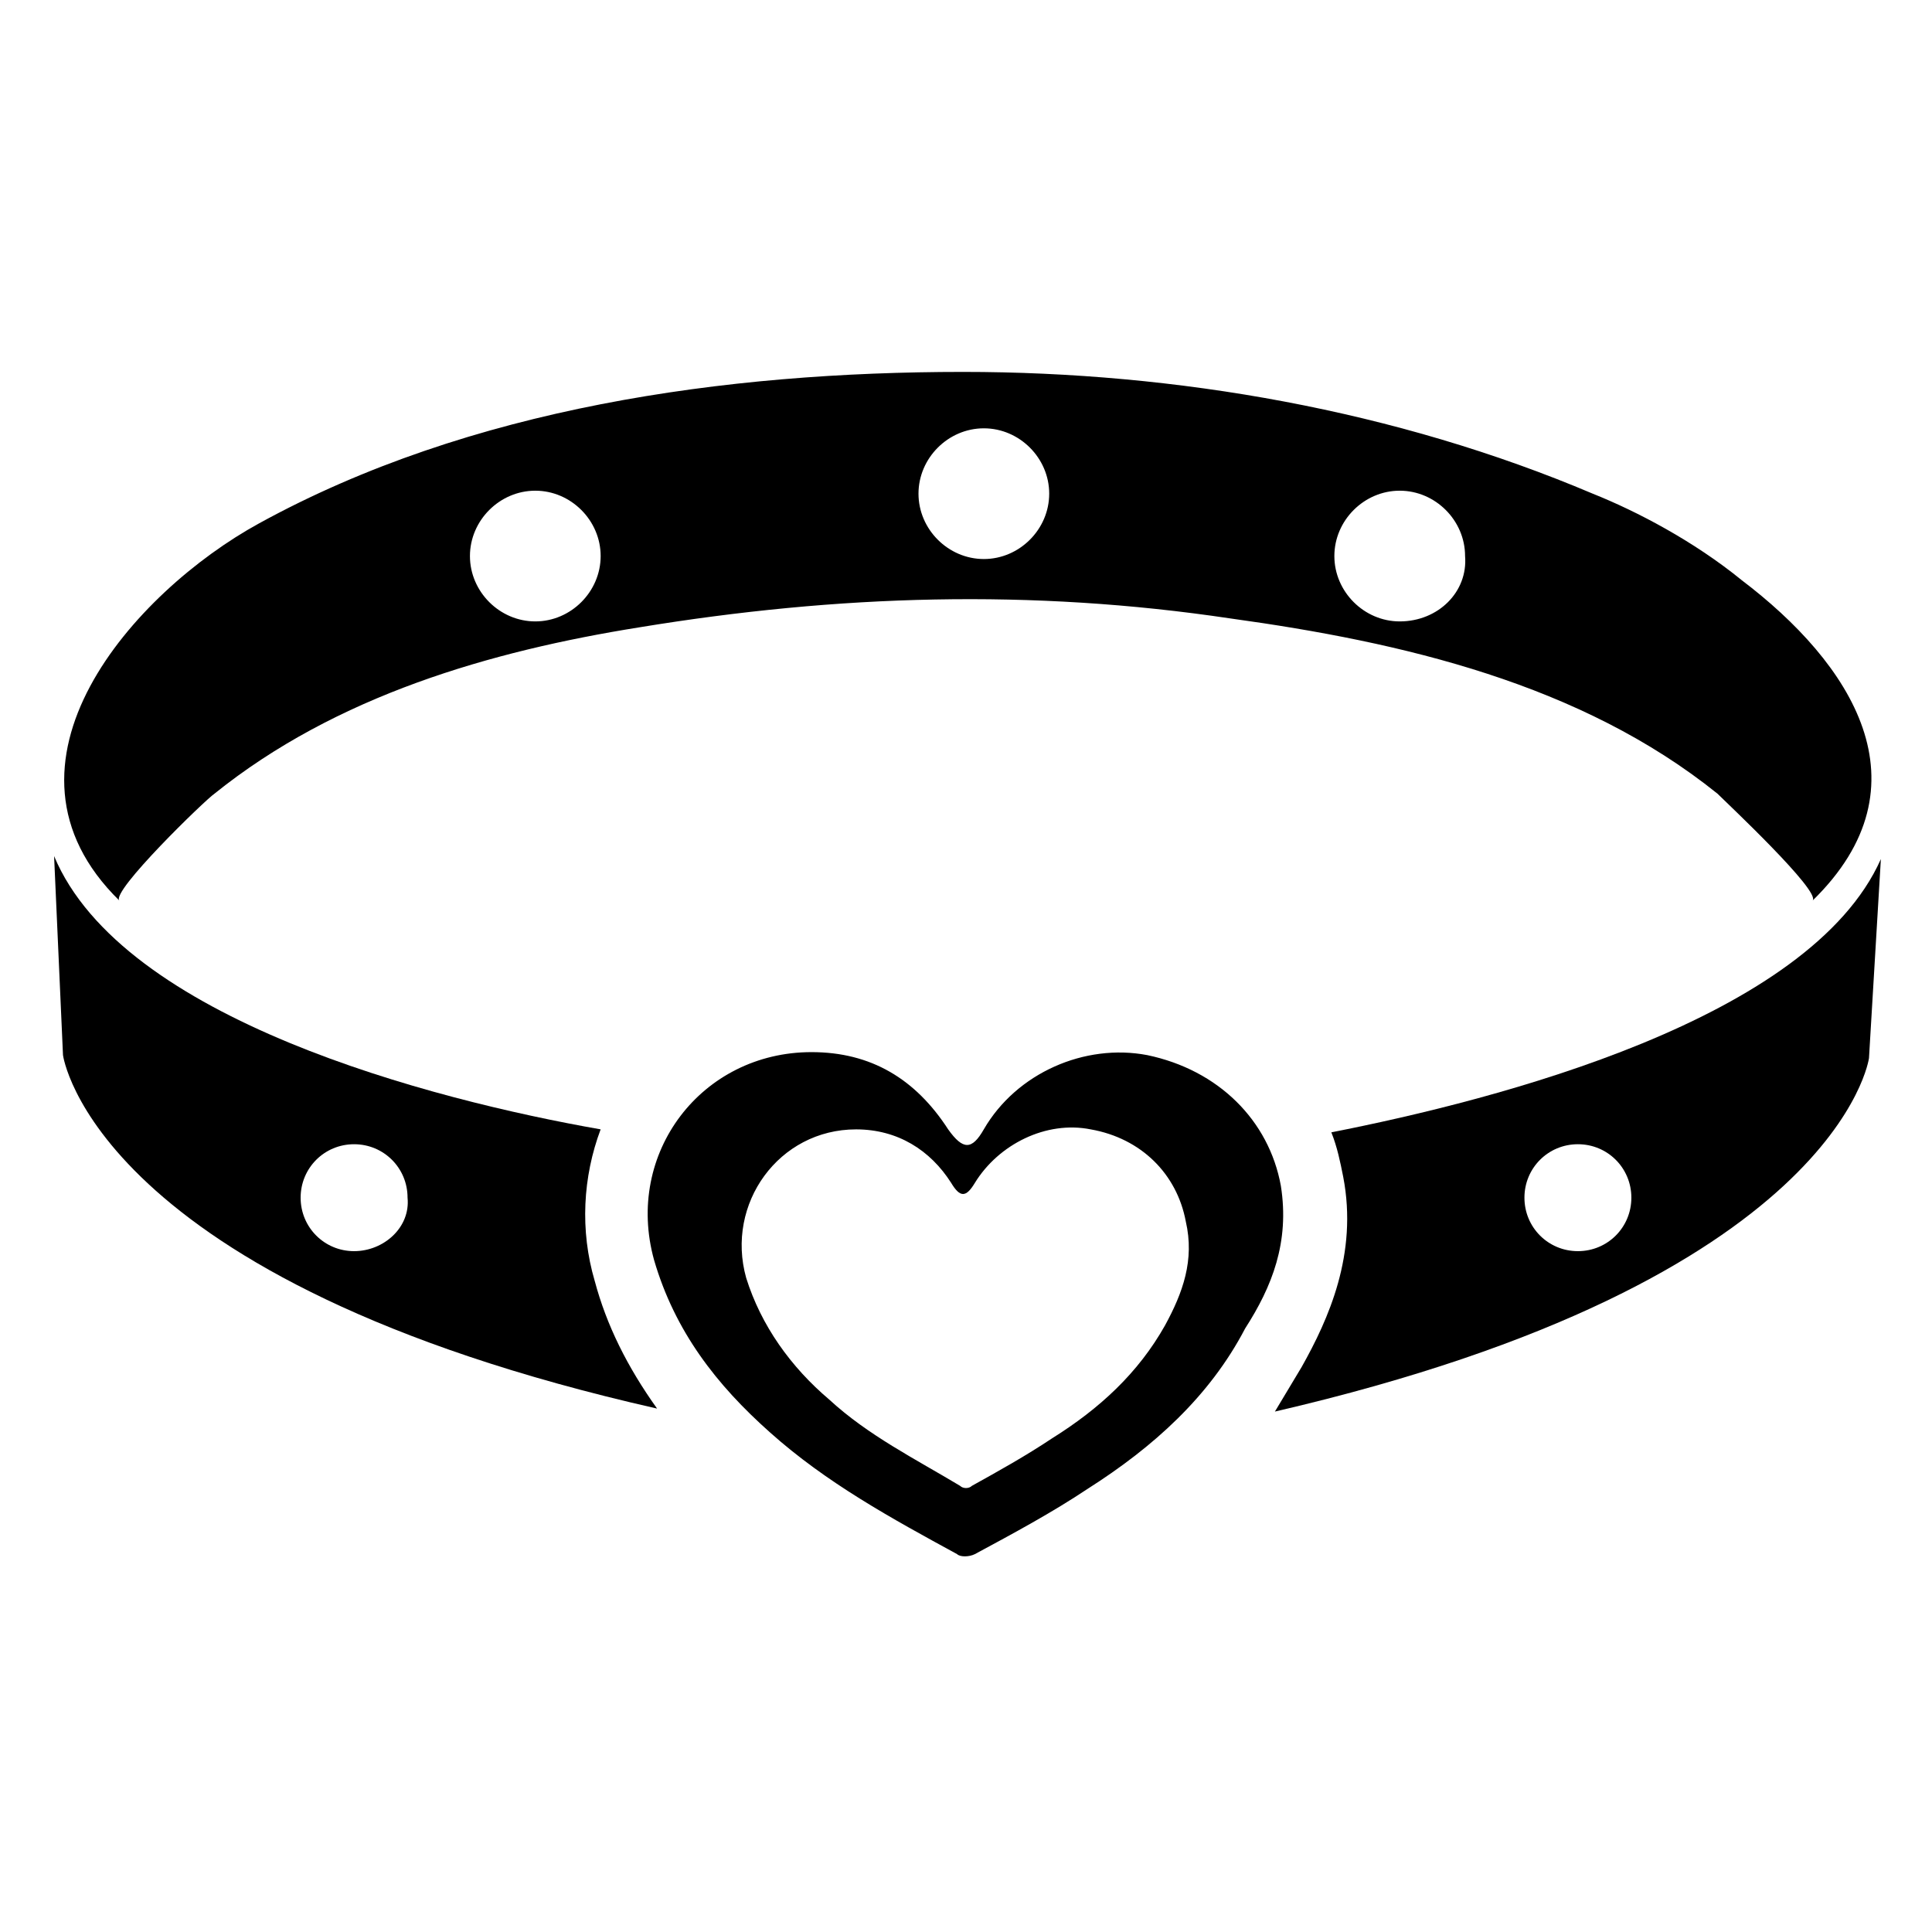
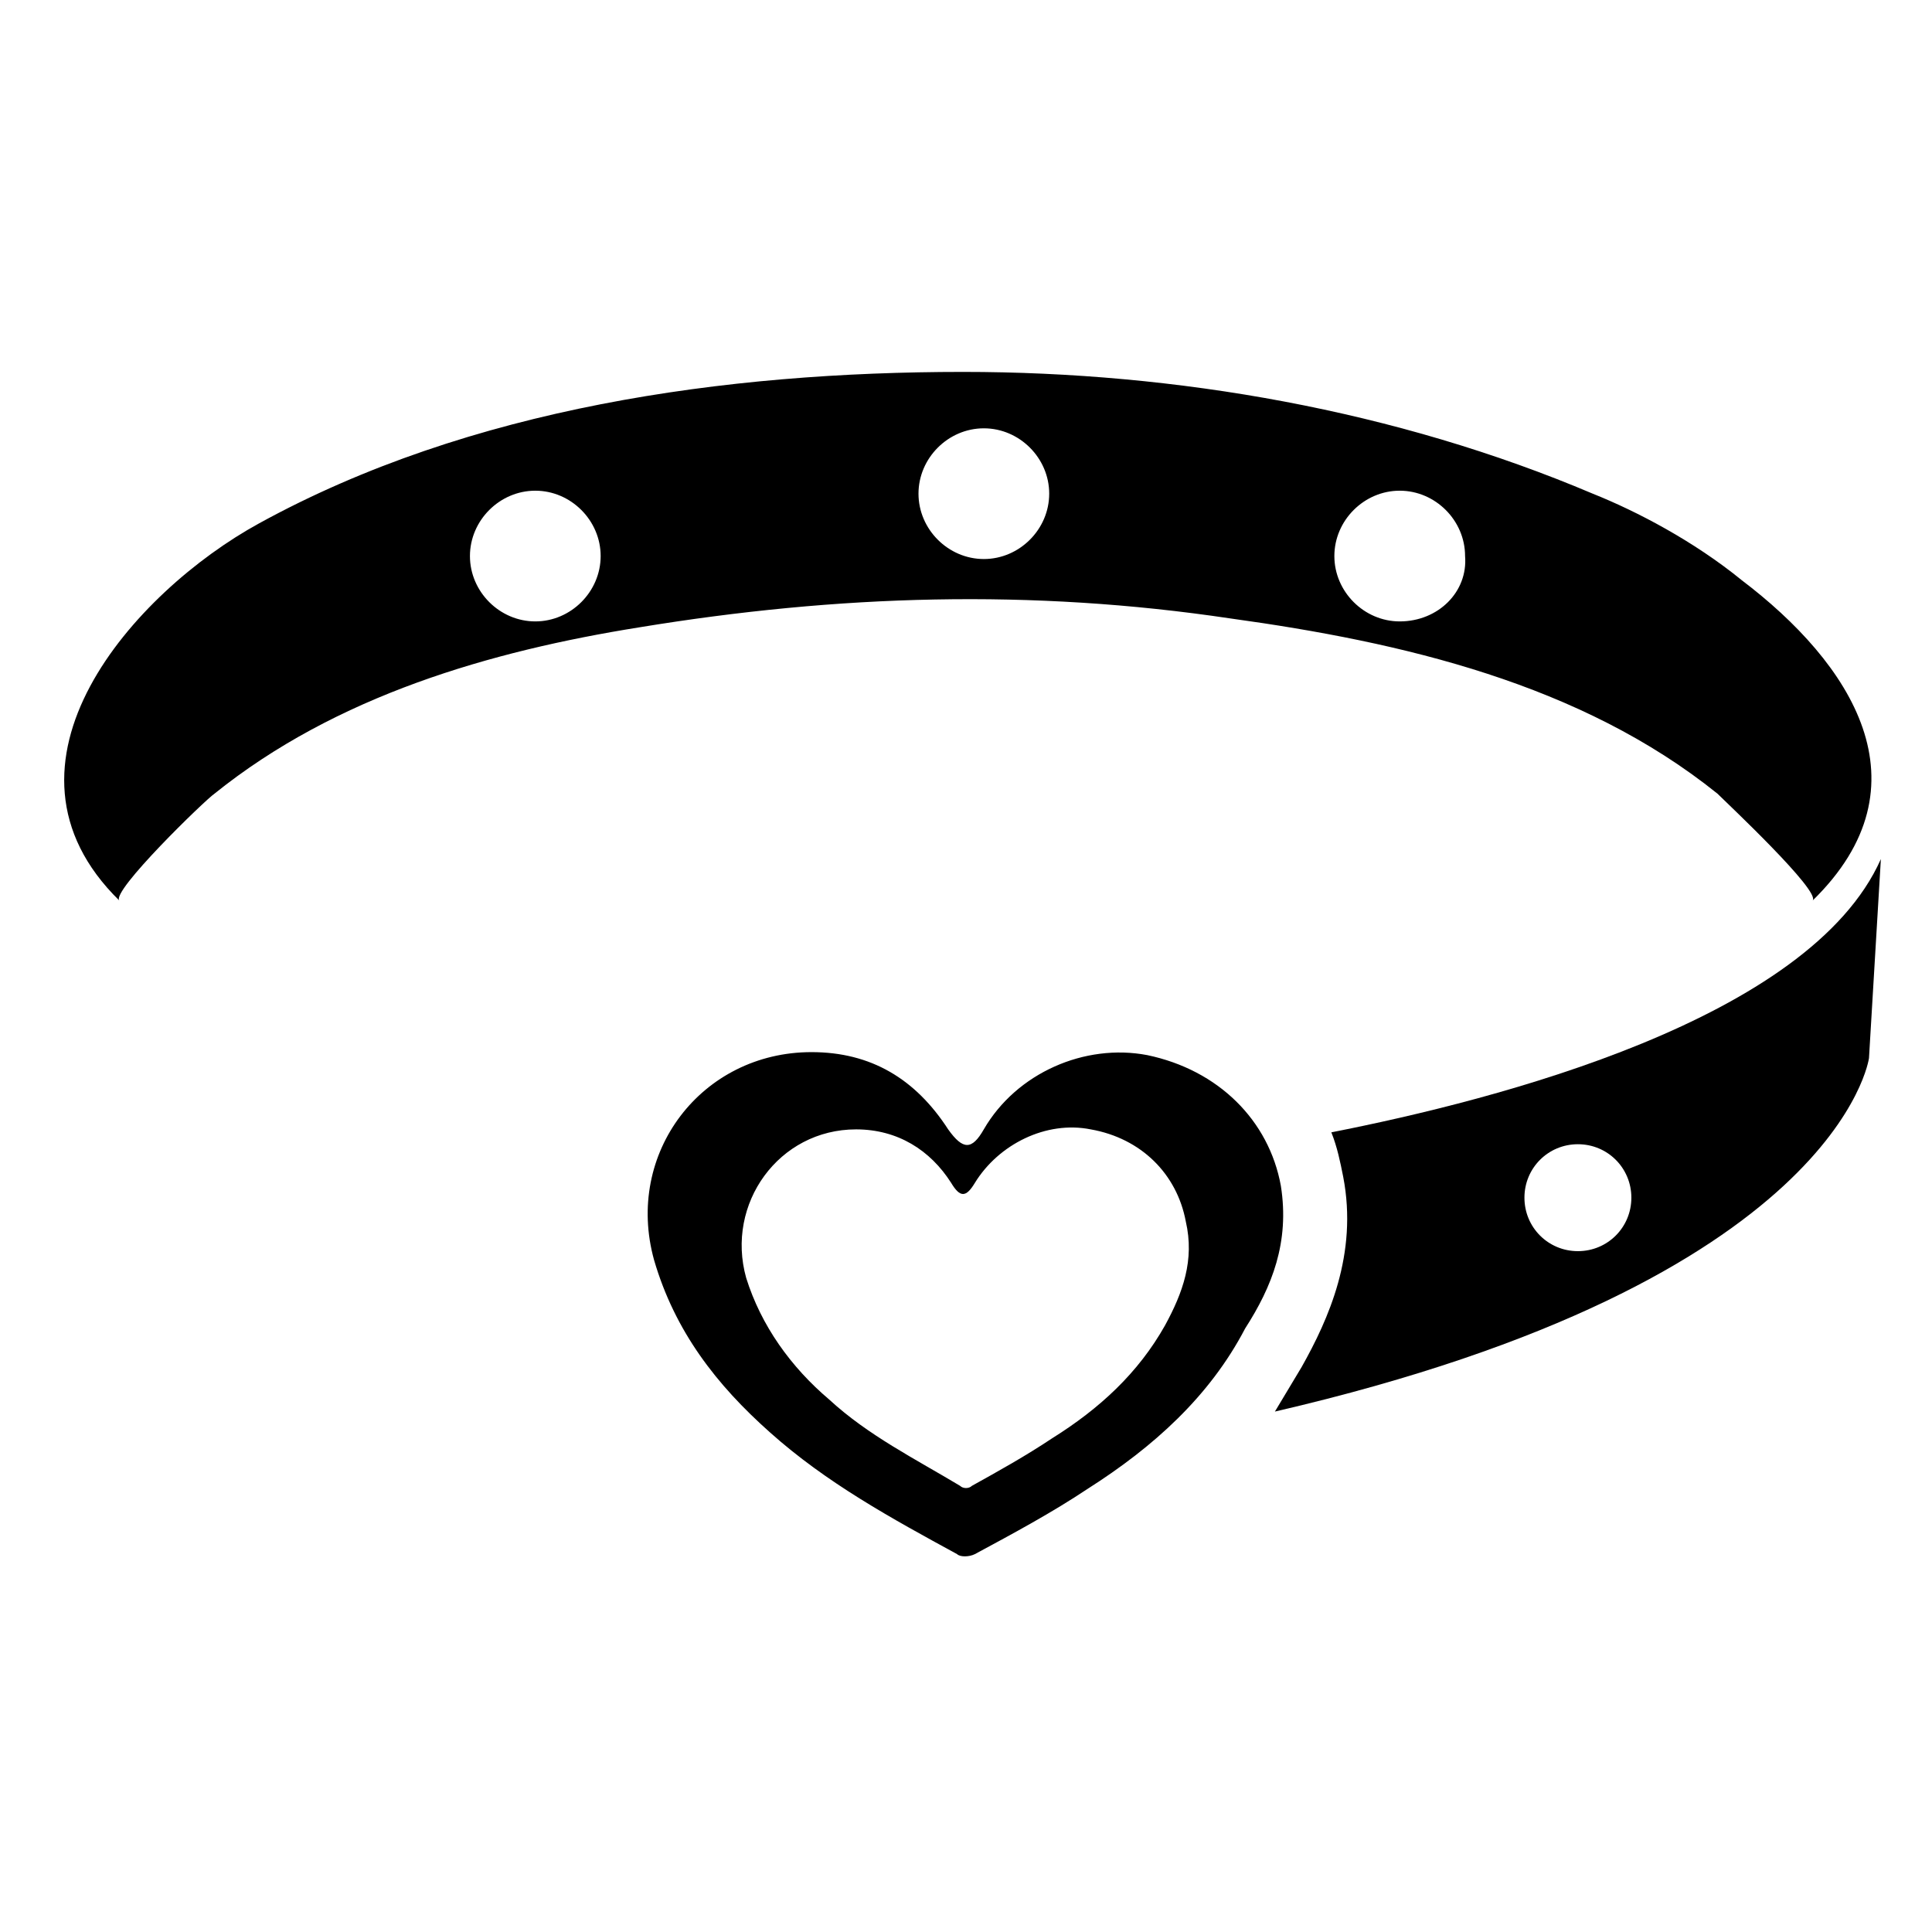
<svg xmlns="http://www.w3.org/2000/svg" fill="#000000" width="800px" height="800px" version="1.1" viewBox="144 144 512 512">
  <g>
    <path d="m605.46 297.66c-12.594-10.234-27.551-18.105-39.359-22.828-51.957-22.043-110.21-32.273-166.89-32.273-62.977 0-130.68 9.445-186.57 40.148-33.062 18.102-73.996 63.758-37 99.969-2.363-2.363 22.828-26.766 25.191-28.34 32.273-25.977 73.211-37.785 112.57-44.082 52.742-8.66 103.91-10.234 156.65-2.363 45.656 6.297 92.891 17.32 129.1 46.445 2.363 2.363 27.551 25.977 25.191 28.34 31.488-30.699 10.234-62.977-18.895-85.016zm-319.6 11.02c-9.445 0-17.32-7.871-17.32-17.32 0-9.445 7.871-17.32 17.32-17.32 9.445 0 17.32 7.871 17.32 17.32-0.004 9.449-7.875 17.32-17.32 17.32zm118.87-16.531c-9.445 0-17.32-7.871-17.32-17.32 0-9.445 7.871-17.32 17.32-17.32 9.445 0 17.32 7.871 17.32 17.32-0.004 9.449-7.875 17.32-17.32 17.32zm110.21 16.531c-9.445 0-17.32-7.871-17.32-17.32 0-9.445 7.871-17.32 17.32-17.32 9.445 0 17.32 7.871 17.32 17.32 0.785 9.449-7.086 17.32-17.32 17.32z" />
-     <path d="m301.6 483.44c-3.938-13.383-3.148-27.551 1.574-40.148-44.871-7.871-126.74-29.125-144.84-72.422l2.359 52.742s7.871 59.828 157.44 93.676c-7.871-11.02-13.383-22.039-16.531-33.848zm-63.762-7.871c-7.871 0-14.168-6.297-14.168-14.168s6.297-14.168 14.168-14.168c7.871 0 14.168 6.297 14.168 14.168 0.789 7.871-6.297 14.168-14.168 14.168z" />
    <path d="m496.82 444.08c1.574 3.938 2.363 7.871 3.148 11.809 3.938 20.469-3.938 37.785-11.02 50.383-2.363 3.938-4.723 7.871-7.086 11.809 149.57-34.637 157.44-93.676 157.44-93.676l3.148-52.742c-18.895 42.504-101.55 63.758-145.63 72.418zm65.34 31.488c-7.871 0-14.168-6.297-14.168-14.168s6.297-14.168 14.168-14.168c7.871 0 14.168 6.297 14.168 14.168s-6.297 14.168-14.168 14.168z" />
    <path d="m483.44 458.25c-3.148-17.32-16.531-30.699-35.426-34.637-16.531-3.148-34.637 4.723-43.297 19.68-3.148 5.512-5.512 5.512-9.445 0-8.66-13.383-20.469-20.469-36.211-20.469-29.125 0-49.594 26.766-41.723 55.105 5.512 18.895 16.531 33.062 30.699 45.656 14.957 13.383 32.273 22.828 49.594 32.273 0.789 0.789 3.148 0.789 4.723 0 10.234-5.512 20.469-11.02 29.914-17.32 17.32-11.02 32.273-24.402 41.723-42.508 7.09-11.016 11.812-22.824 9.449-37.781zm-30.699 37c-7.086 12.594-17.32 22.043-29.914 29.914-7.086 4.723-14.168 8.66-21.254 12.594-0.789 0.789-2.363 0.789-3.148 0-11.809-7.086-24.402-13.383-34.637-22.828-10.234-8.66-18.105-19.68-22.043-32.273-5.512-19.68 8.66-39.359 29.125-39.359 11.02 0 19.68 5.512 25.191 14.168 2.363 3.938 3.938 3.938 6.297 0 6.297-10.234 18.895-16.531 30.699-14.168 13.383 2.363 22.828 11.809 25.191 24.402 2.363 10.23-0.785 18.891-5.508 27.551z" />
  </g>
</svg>